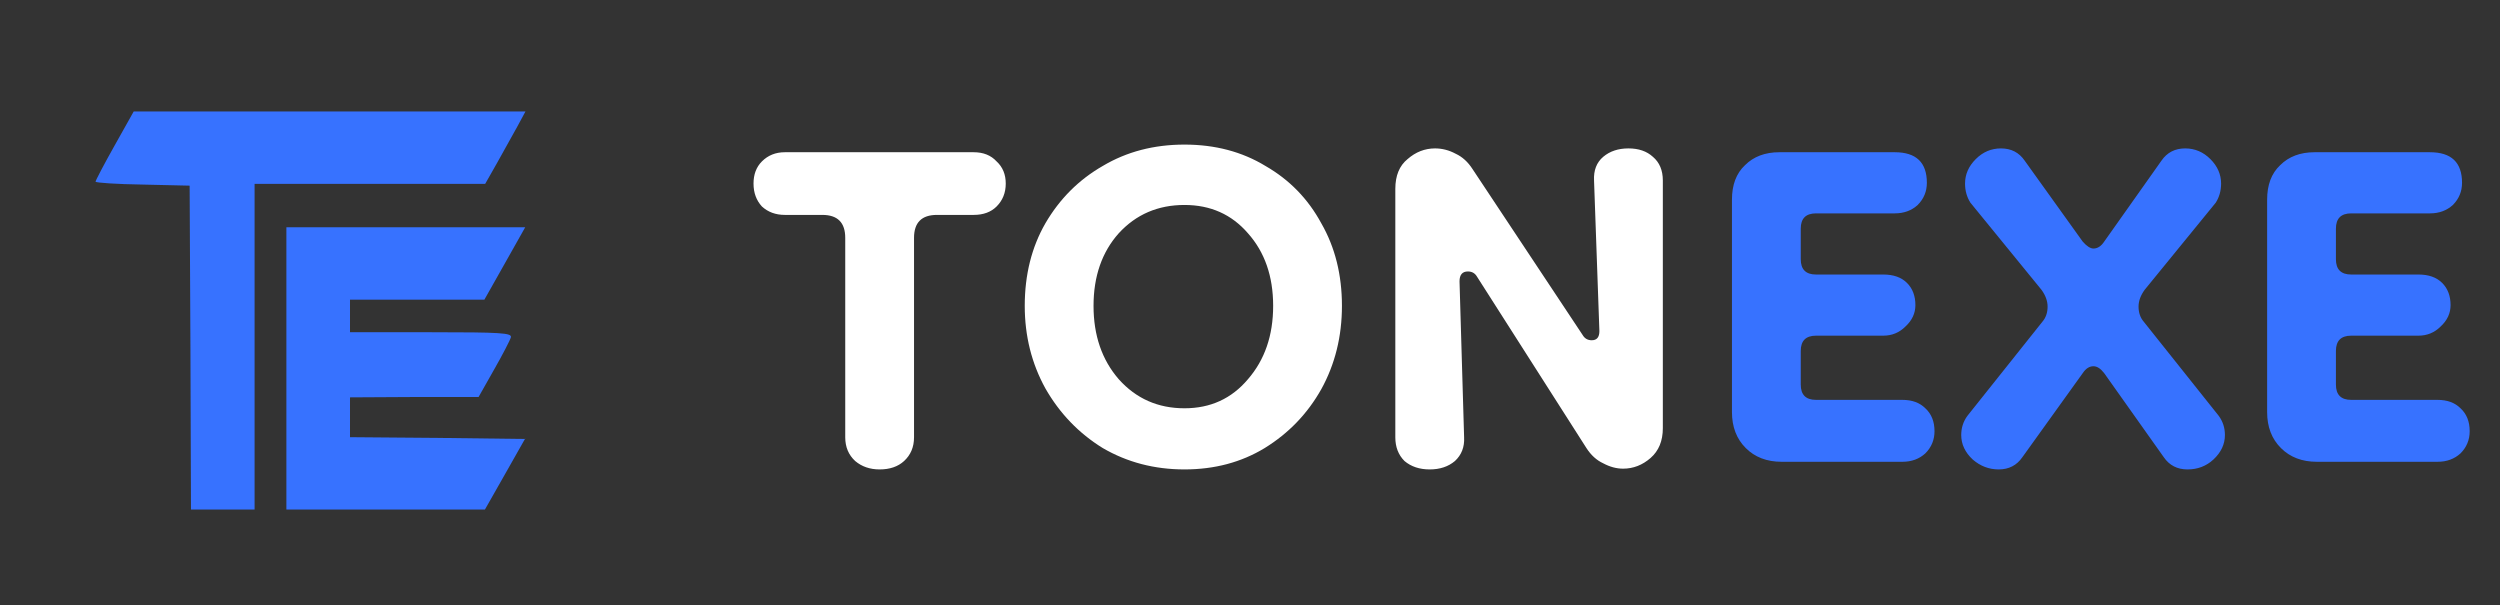
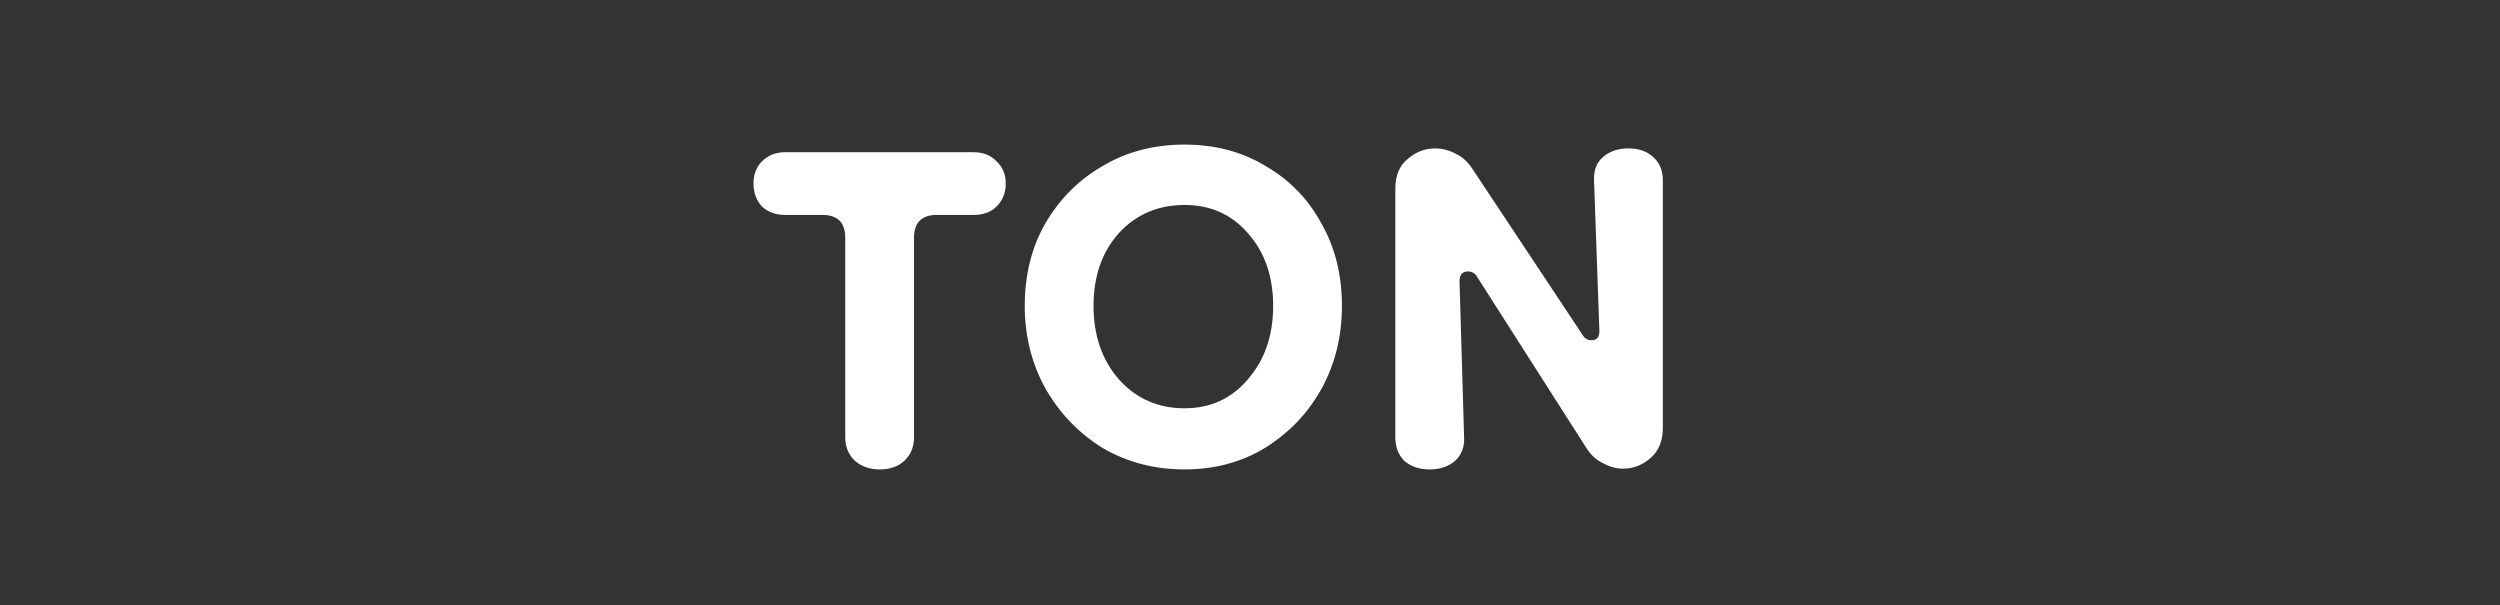
<svg xmlns="http://www.w3.org/2000/svg" width="157" height="38" viewBox="0 0 157 38" fill="none">
  <rect x="0" y="0" width="157" height="38" fill="#333333" stroke="none" />
-   <path d="M7.199 9.136C6.533 10.318 6 11.341 6 11.409C6 11.477 7.332 11.568 8.963 11.591L11.909 11.659L11.959 21.818L11.993 32H13.99H15.988V21.773V11.546H23.229H30.47L31.219 10.227C31.618 9.523 32.184 8.5 32.484 7.955L33 7H20.698H8.397L7.199 9.136Z" fill="#3772FF" />
-   <path d="M17.985 23.136V32H24.227H30.453L31.718 29.773L32.967 27.568L27.474 27.5L21.98 27.455V26.205V24.955L26.025 24.932H30.054L31.019 23.227C31.552 22.296 32.035 21.364 32.084 21.182C32.151 20.909 31.452 20.864 27.074 20.864H21.98V19.841V18.818H26.208H30.42L31.702 16.546L32.983 14.273H25.493H17.985V23.136Z" fill="#3772FF" />
  <path d="M55.241 29.48C54.633 29.48 54.121 29.304 53.705 28.952C53.289 28.568 53.081 28.072 53.081 27.464V14.936C53.081 13.976 52.601 13.496 51.641 13.496H49.289C48.713 13.496 48.233 13.32 47.849 12.968C47.497 12.584 47.321 12.104 47.321 11.528C47.321 10.952 47.497 10.488 47.849 10.136C48.233 9.752 48.713 9.56 49.289 9.56H61.145C61.753 9.56 62.233 9.752 62.585 10.136C62.969 10.488 63.161 10.952 63.161 11.528C63.161 12.104 62.969 12.584 62.585 12.968C62.233 13.32 61.753 13.496 61.145 13.496H58.841C57.881 13.496 57.401 13.976 57.401 14.936V27.464C57.401 28.072 57.193 28.568 56.777 28.952C56.393 29.304 55.881 29.48 55.241 29.48ZM74.386 29.48C72.498 29.48 70.786 29.032 69.25 28.136C67.746 27.208 66.546 25.96 65.65 24.392C64.786 22.824 64.354 21.096 64.354 19.208C64.354 17.256 64.786 15.528 65.65 14.024C66.546 12.488 67.746 11.288 69.25 10.424C70.754 9.528 72.466 9.08 74.386 9.08C76.306 9.08 78.002 9.528 79.474 10.424C80.978 11.288 82.146 12.488 82.978 14.024C83.842 15.528 84.274 17.256 84.274 19.208C84.274 21.128 83.842 22.872 82.978 24.44C82.114 25.976 80.93 27.208 79.426 28.136C77.954 29.032 76.274 29.48 74.386 29.48ZM74.386 25.64C76.018 25.64 77.346 25.032 78.37 23.816C79.426 22.6 79.954 21.064 79.954 19.208C79.954 17.352 79.426 15.832 78.37 14.648C77.346 13.464 76.018 12.872 74.386 12.872C72.722 12.872 71.346 13.464 70.258 14.648C69.202 15.832 68.674 17.352 68.674 19.208C68.674 21.064 69.202 22.6 70.258 23.816C71.346 25.032 72.722 25.64 74.386 25.64ZM89.786 29.48C89.146 29.48 88.618 29.304 88.202 28.952C87.818 28.568 87.626 28.072 87.626 27.464V11.864C87.626 11.032 87.882 10.408 88.394 9.992C88.906 9.544 89.482 9.32 90.122 9.32C90.57 9.32 91.002 9.432 91.418 9.656C91.834 9.848 92.186 10.168 92.474 10.616L99.386 21.032C99.514 21.256 99.706 21.368 99.962 21.368C100.282 21.368 100.442 21.176 100.442 20.792L100.106 11.336C100.074 10.696 100.266 10.2 100.682 9.848C101.098 9.496 101.626 9.32 102.266 9.32C102.906 9.32 103.418 9.496 103.802 9.848C104.218 10.2 104.426 10.696 104.426 11.336V26.888C104.426 27.688 104.17 28.312 103.658 28.76C103.146 29.208 102.57 29.432 101.93 29.432C101.514 29.432 101.098 29.32 100.682 29.096C100.266 28.904 99.914 28.584 99.626 28.136L92.762 17.384C92.634 17.16 92.442 17.048 92.186 17.048C91.834 17.048 91.658 17.256 91.658 17.672L91.946 27.464C91.978 28.072 91.786 28.568 91.37 28.952C90.954 29.304 90.426 29.48 89.786 29.48Z" fill="white" />
-   <path d="M111.887 29C110.959 29 110.207 28.712 109.631 28.136C109.055 27.56 108.767 26.808 108.767 25.88V12.536C108.767 11.608 109.039 10.888 109.583 10.376C110.127 9.832 110.847 9.56 111.743 9.56H118.991C120.335 9.56 121.007 10.2 121.007 11.48C121.007 12.024 120.815 12.488 120.431 12.872C120.047 13.224 119.567 13.4 118.991 13.4H114.047C113.407 13.4 113.087 13.72 113.087 14.36V16.28C113.087 16.92 113.407 17.24 114.047 17.24H118.271C118.911 17.24 119.407 17.416 119.759 17.768C120.111 18.12 120.287 18.584 120.287 19.16C120.287 19.672 120.079 20.12 119.663 20.504C119.279 20.888 118.815 21.08 118.271 21.08H114.047C113.407 21.08 113.087 21.4 113.087 22.04V24.152C113.087 24.792 113.407 25.112 114.047 25.112H119.471C120.079 25.112 120.559 25.288 120.911 25.64C121.295 25.992 121.487 26.472 121.487 27.08C121.487 27.624 121.295 28.088 120.911 28.472C120.527 28.824 120.047 29 119.471 29H111.887ZM125.517 29.48C124.909 29.48 124.365 29.272 123.885 28.856C123.405 28.408 123.165 27.896 123.165 27.32C123.165 26.872 123.293 26.472 123.549 26.12L128.253 20.216C128.477 19.96 128.589 19.64 128.589 19.256C128.589 18.904 128.461 18.552 128.205 18.2L123.741 12.728C123.517 12.376 123.405 11.976 123.405 11.528C123.405 10.952 123.629 10.44 124.077 9.992C124.525 9.544 125.053 9.32 125.661 9.32C126.301 9.32 126.797 9.576 127.149 10.088L130.797 15.176C131.053 15.464 131.277 15.608 131.469 15.608C131.725 15.608 131.949 15.464 132.141 15.176L135.741 10.088C136.093 9.576 136.589 9.32 137.229 9.32C137.837 9.32 138.365 9.544 138.813 9.992C139.261 10.44 139.485 10.952 139.485 11.528C139.485 11.976 139.373 12.376 139.149 12.728L134.685 18.2C134.429 18.552 134.301 18.904 134.301 19.256C134.301 19.64 134.413 19.96 134.637 20.216L139.341 26.12C139.597 26.472 139.725 26.872 139.725 27.32C139.725 27.896 139.485 28.408 139.005 28.856C138.557 29.272 138.013 29.48 137.373 29.48C136.733 29.48 136.237 29.224 135.885 28.712L132.141 23.432C131.917 23.144 131.693 23 131.469 23C131.213 23 130.989 23.144 130.797 23.432L127.005 28.712C126.653 29.224 126.157 29.48 125.517 29.48ZM145.496 29C144.568 29 143.816 28.712 143.24 28.136C142.664 27.56 142.376 26.808 142.376 25.88V12.536C142.376 11.608 142.648 10.888 143.192 10.376C143.736 9.832 144.456 9.56 145.352 9.56H152.6C153.944 9.56 154.616 10.2 154.616 11.48C154.616 12.024 154.424 12.488 154.04 12.872C153.656 13.224 153.176 13.4 152.6 13.4H147.656C147.016 13.4 146.696 13.72 146.696 14.36V16.28C146.696 16.92 147.016 17.24 147.656 17.24H151.88C152.52 17.24 153.016 17.416 153.368 17.768C153.72 18.12 153.896 18.584 153.896 19.16C153.896 19.672 153.688 20.12 153.272 20.504C152.888 20.888 152.424 21.08 151.88 21.08H147.656C147.016 21.08 146.696 21.4 146.696 22.04V24.152C146.696 24.792 147.016 25.112 147.656 25.112H153.08C153.688 25.112 154.168 25.288 154.52 25.64C154.904 25.992 155.096 26.472 155.096 27.08C155.096 27.624 154.904 28.088 154.52 28.472C154.136 28.824 153.656 29 153.08 29H145.496Z" fill="#3772FF" />
</svg>